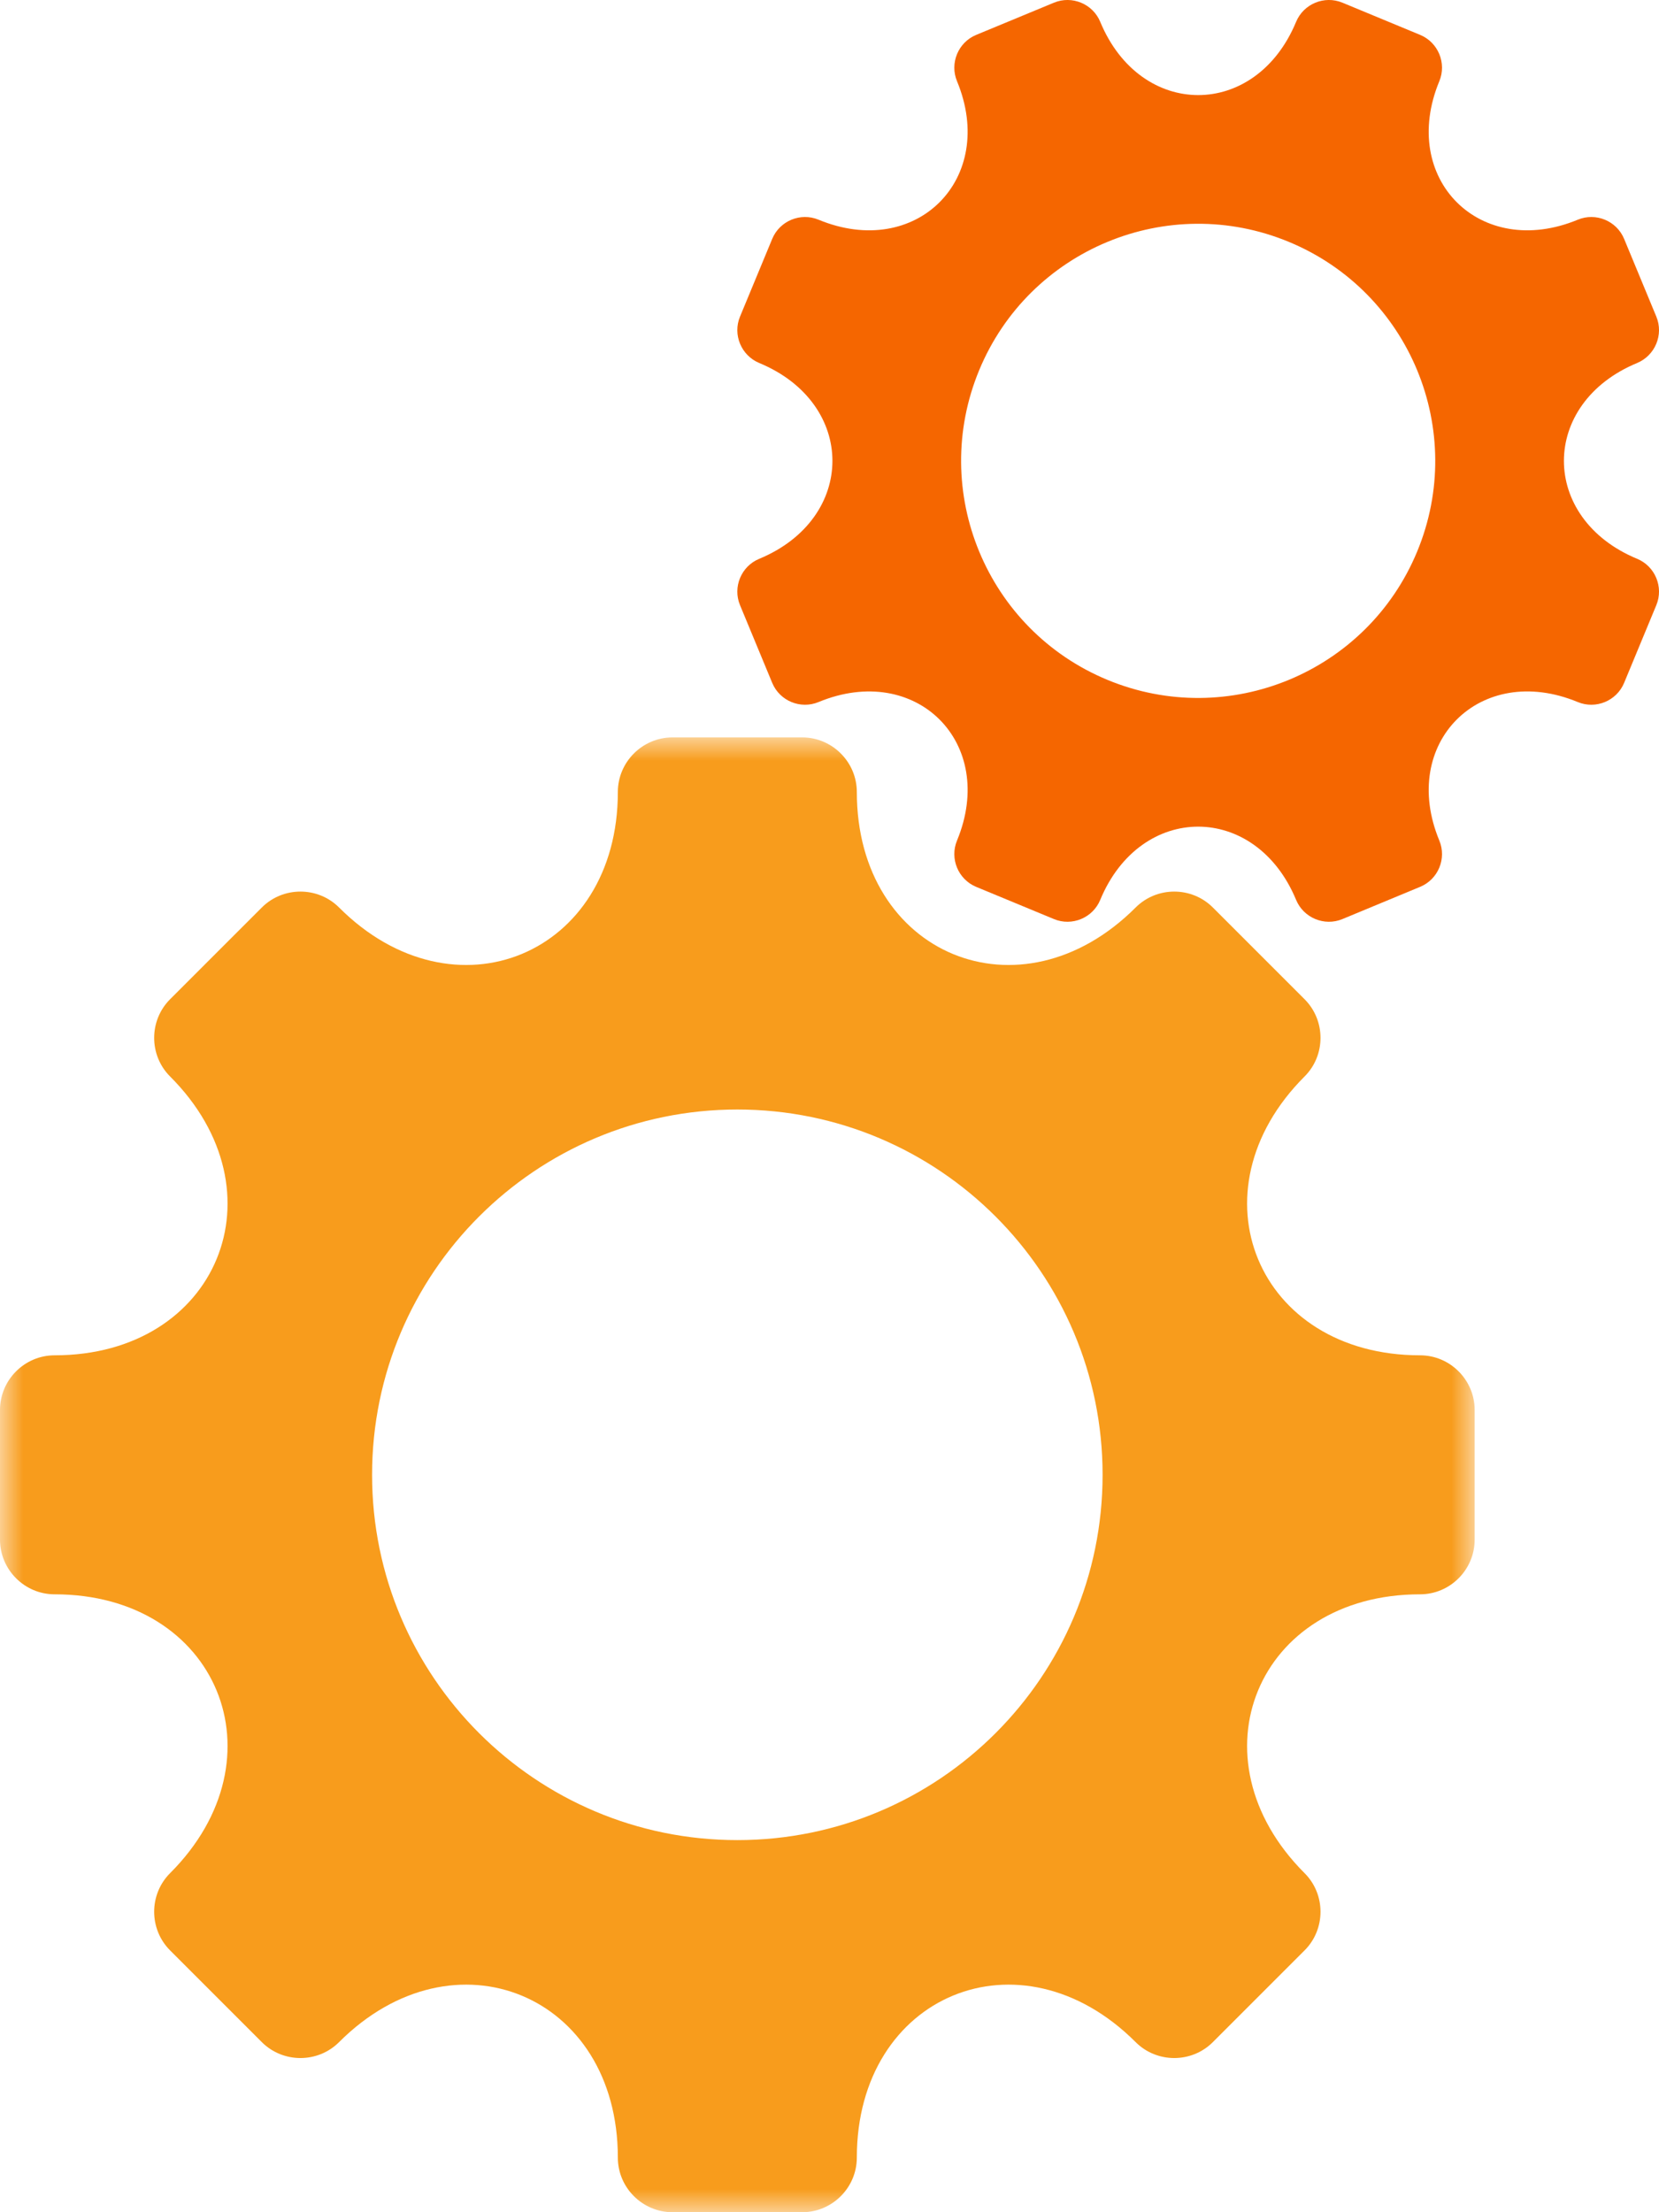
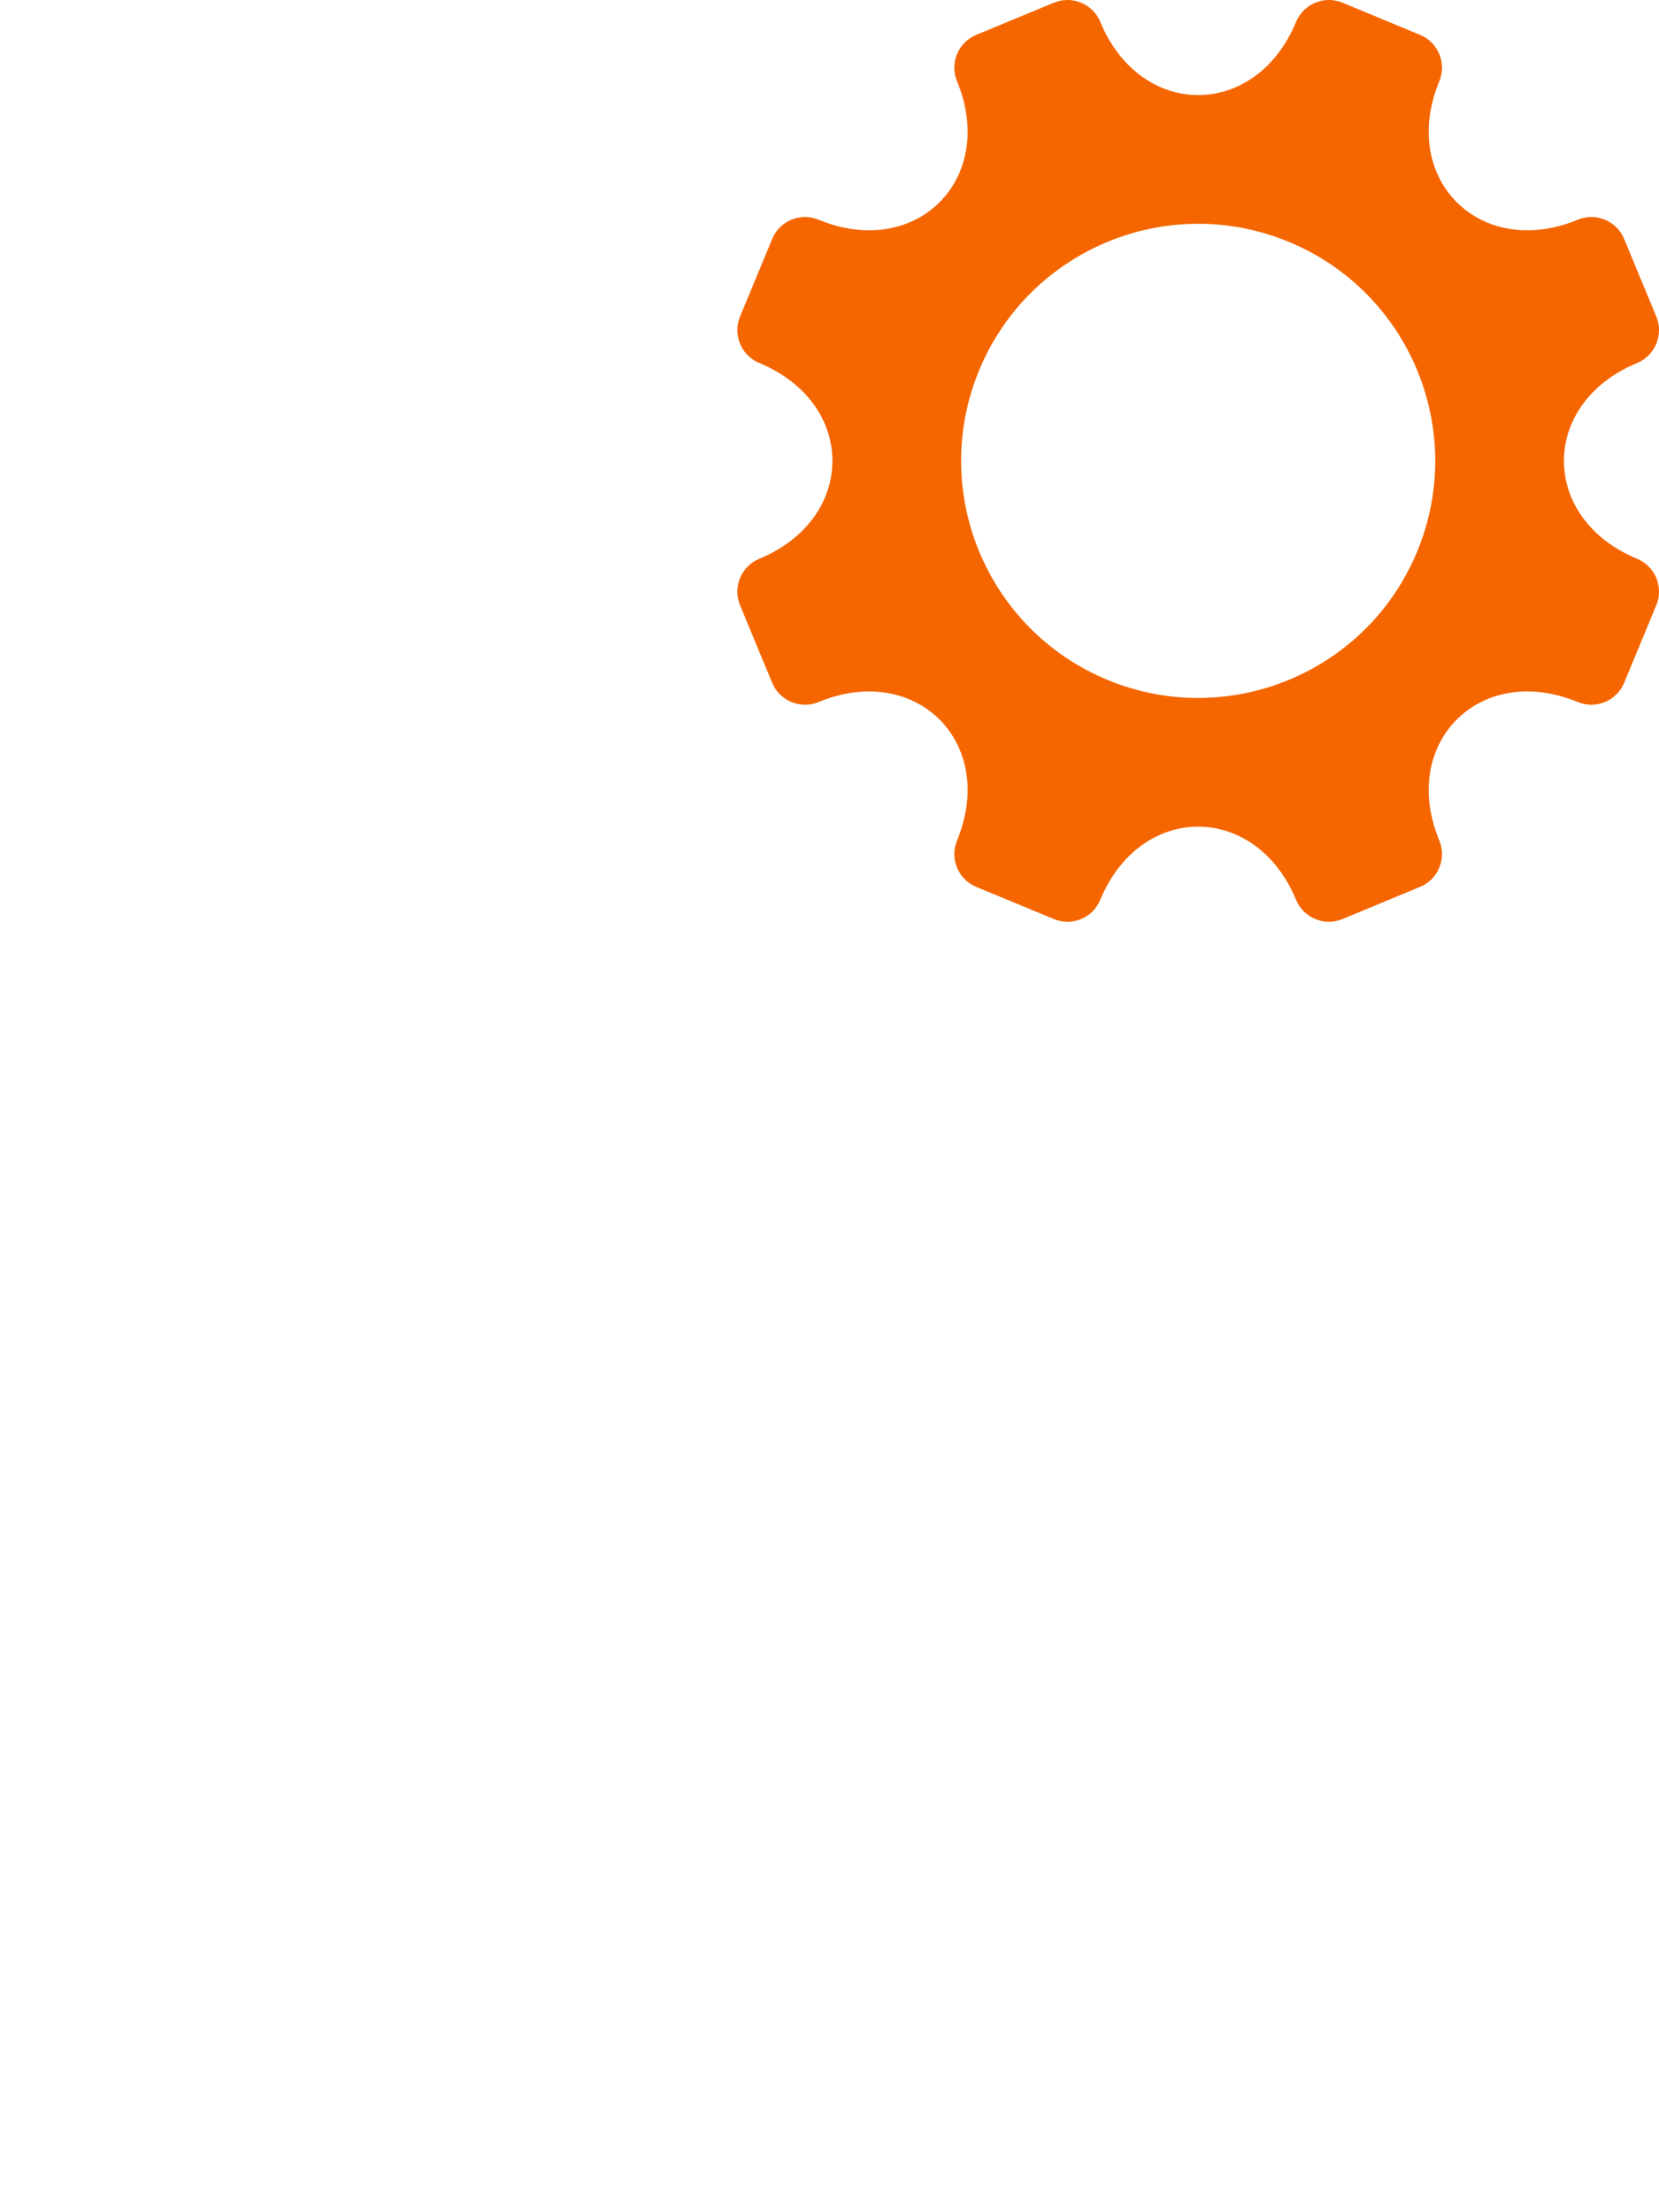
<svg xmlns="http://www.w3.org/2000/svg" width="36" height="48" viewBox="0 0 36 48" fill="none">
  <path fill-rule="evenodd" clip-rule="evenodd" d="M21.248 8.032C20.162 10.656 21.408 13.665 24.032 14.752C26.656 15.838 29.665 14.592 30.752 11.968C31.839 9.344 30.592 6.335 27.968 5.248C25.344 4.161 22.335 5.408 21.248 8.032ZM23.875 0.474C24.752 2.591 27.247 2.595 28.125 0.474C28.287 0.084 28.739 -0.104 29.13 0.058L30.817 0.757C31.208 0.919 31.395 1.371 31.233 1.762C30.355 3.883 32.121 5.644 34.238 4.767C34.629 4.605 35.081 4.792 35.243 5.183L35.942 6.87C36.104 7.261 35.916 7.713 35.526 7.876C33.409 8.752 33.405 11.246 35.526 12.125C35.916 12.286 36.104 12.739 35.942 13.13L35.243 14.817C35.081 15.208 34.629 15.395 34.238 15.233C32.117 14.355 30.356 16.121 31.233 18.238C31.395 18.629 31.208 19.081 30.817 19.242L29.13 19.942C28.739 20.104 28.287 19.916 28.125 19.525C27.248 17.409 24.754 17.405 23.875 19.525C23.714 19.916 23.262 20.104 22.871 19.942L21.183 19.243C20.792 19.081 20.605 18.629 20.767 18.238C21.645 16.117 19.879 14.357 17.762 15.233C17.371 15.395 16.919 15.208 16.757 14.817L16.058 13.13C15.896 12.739 16.084 12.286 16.475 12.125C18.591 11.248 18.595 8.754 16.475 7.876C16.084 7.713 15.896 7.261 16.058 6.87L16.757 5.183C16.919 4.792 17.371 4.605 17.762 4.767C19.883 5.645 21.644 3.879 20.767 1.762C20.605 1.371 20.792 0.919 21.183 0.757L22.871 0.058C23.262 -0.104 23.714 0.084 23.875 0.474Z" fill="#F56600" />
  <mask id="mask0_17_8073" style="mask-type:luminance" maskUnits="userSpaceOnUse" x="0" y="16" width="32" height="32">
    <path fill-rule="evenodd" clip-rule="evenodd" d="M32 48L32 16L0 16V48H32Z" fill="white" />
  </mask>
  <g mask="url(#mask0_17_8073)">
-     <path fill-rule="evenodd" clip-rule="evenodd" d="M8.074 32C8.074 36.377 11.623 39.926 16 39.926C20.377 39.926 23.926 36.377 23.926 32C23.926 27.623 20.377 24.074 16 24.074C11.623 24.074 8.074 27.623 8.074 32ZM18.593 17.185C18.593 20.722 22.146 22.188 24.643 19.691C25.104 19.23 25.858 19.23 26.319 19.691L28.309 21.681C28.77 22.142 28.77 22.897 28.309 23.357C25.812 25.854 27.278 29.407 30.815 29.407C31.467 29.407 32 29.941 32 30.593V33.407C32 34.059 31.467 34.593 30.815 34.593C27.278 34.593 25.812 38.146 28.309 40.643C28.77 41.103 28.77 41.858 28.309 42.319L26.319 44.309C25.858 44.77 25.104 44.77 24.643 44.309C22.146 41.812 18.593 43.278 18.593 46.815C18.593 47.467 18.059 48 17.408 48H14.593C13.941 48 13.407 47.467 13.407 46.815C13.407 43.278 9.854 41.812 7.358 44.309C6.897 44.77 6.142 44.77 5.681 44.309L3.691 42.319C3.23 41.858 3.23 41.103 3.691 40.643C6.188 38.146 4.722 34.593 1.185 34.593C0.533 34.593 -4.95911e-05 34.059 -4.95911e-05 33.407V30.593C-4.95911e-05 29.941 0.533 29.407 1.185 29.407C4.722 29.407 6.188 25.854 3.691 23.357C3.23 22.897 3.23 22.142 3.691 21.681L5.681 19.691C6.142 19.23 6.897 19.23 7.358 19.691C9.854 22.188 13.407 20.722 13.407 17.185C13.407 16.533 13.941 16 14.593 16H17.408C18.059 16 18.593 16.533 18.593 17.185Z" fill="#F89C1C" />
-   </g>
+     </g>
</svg>